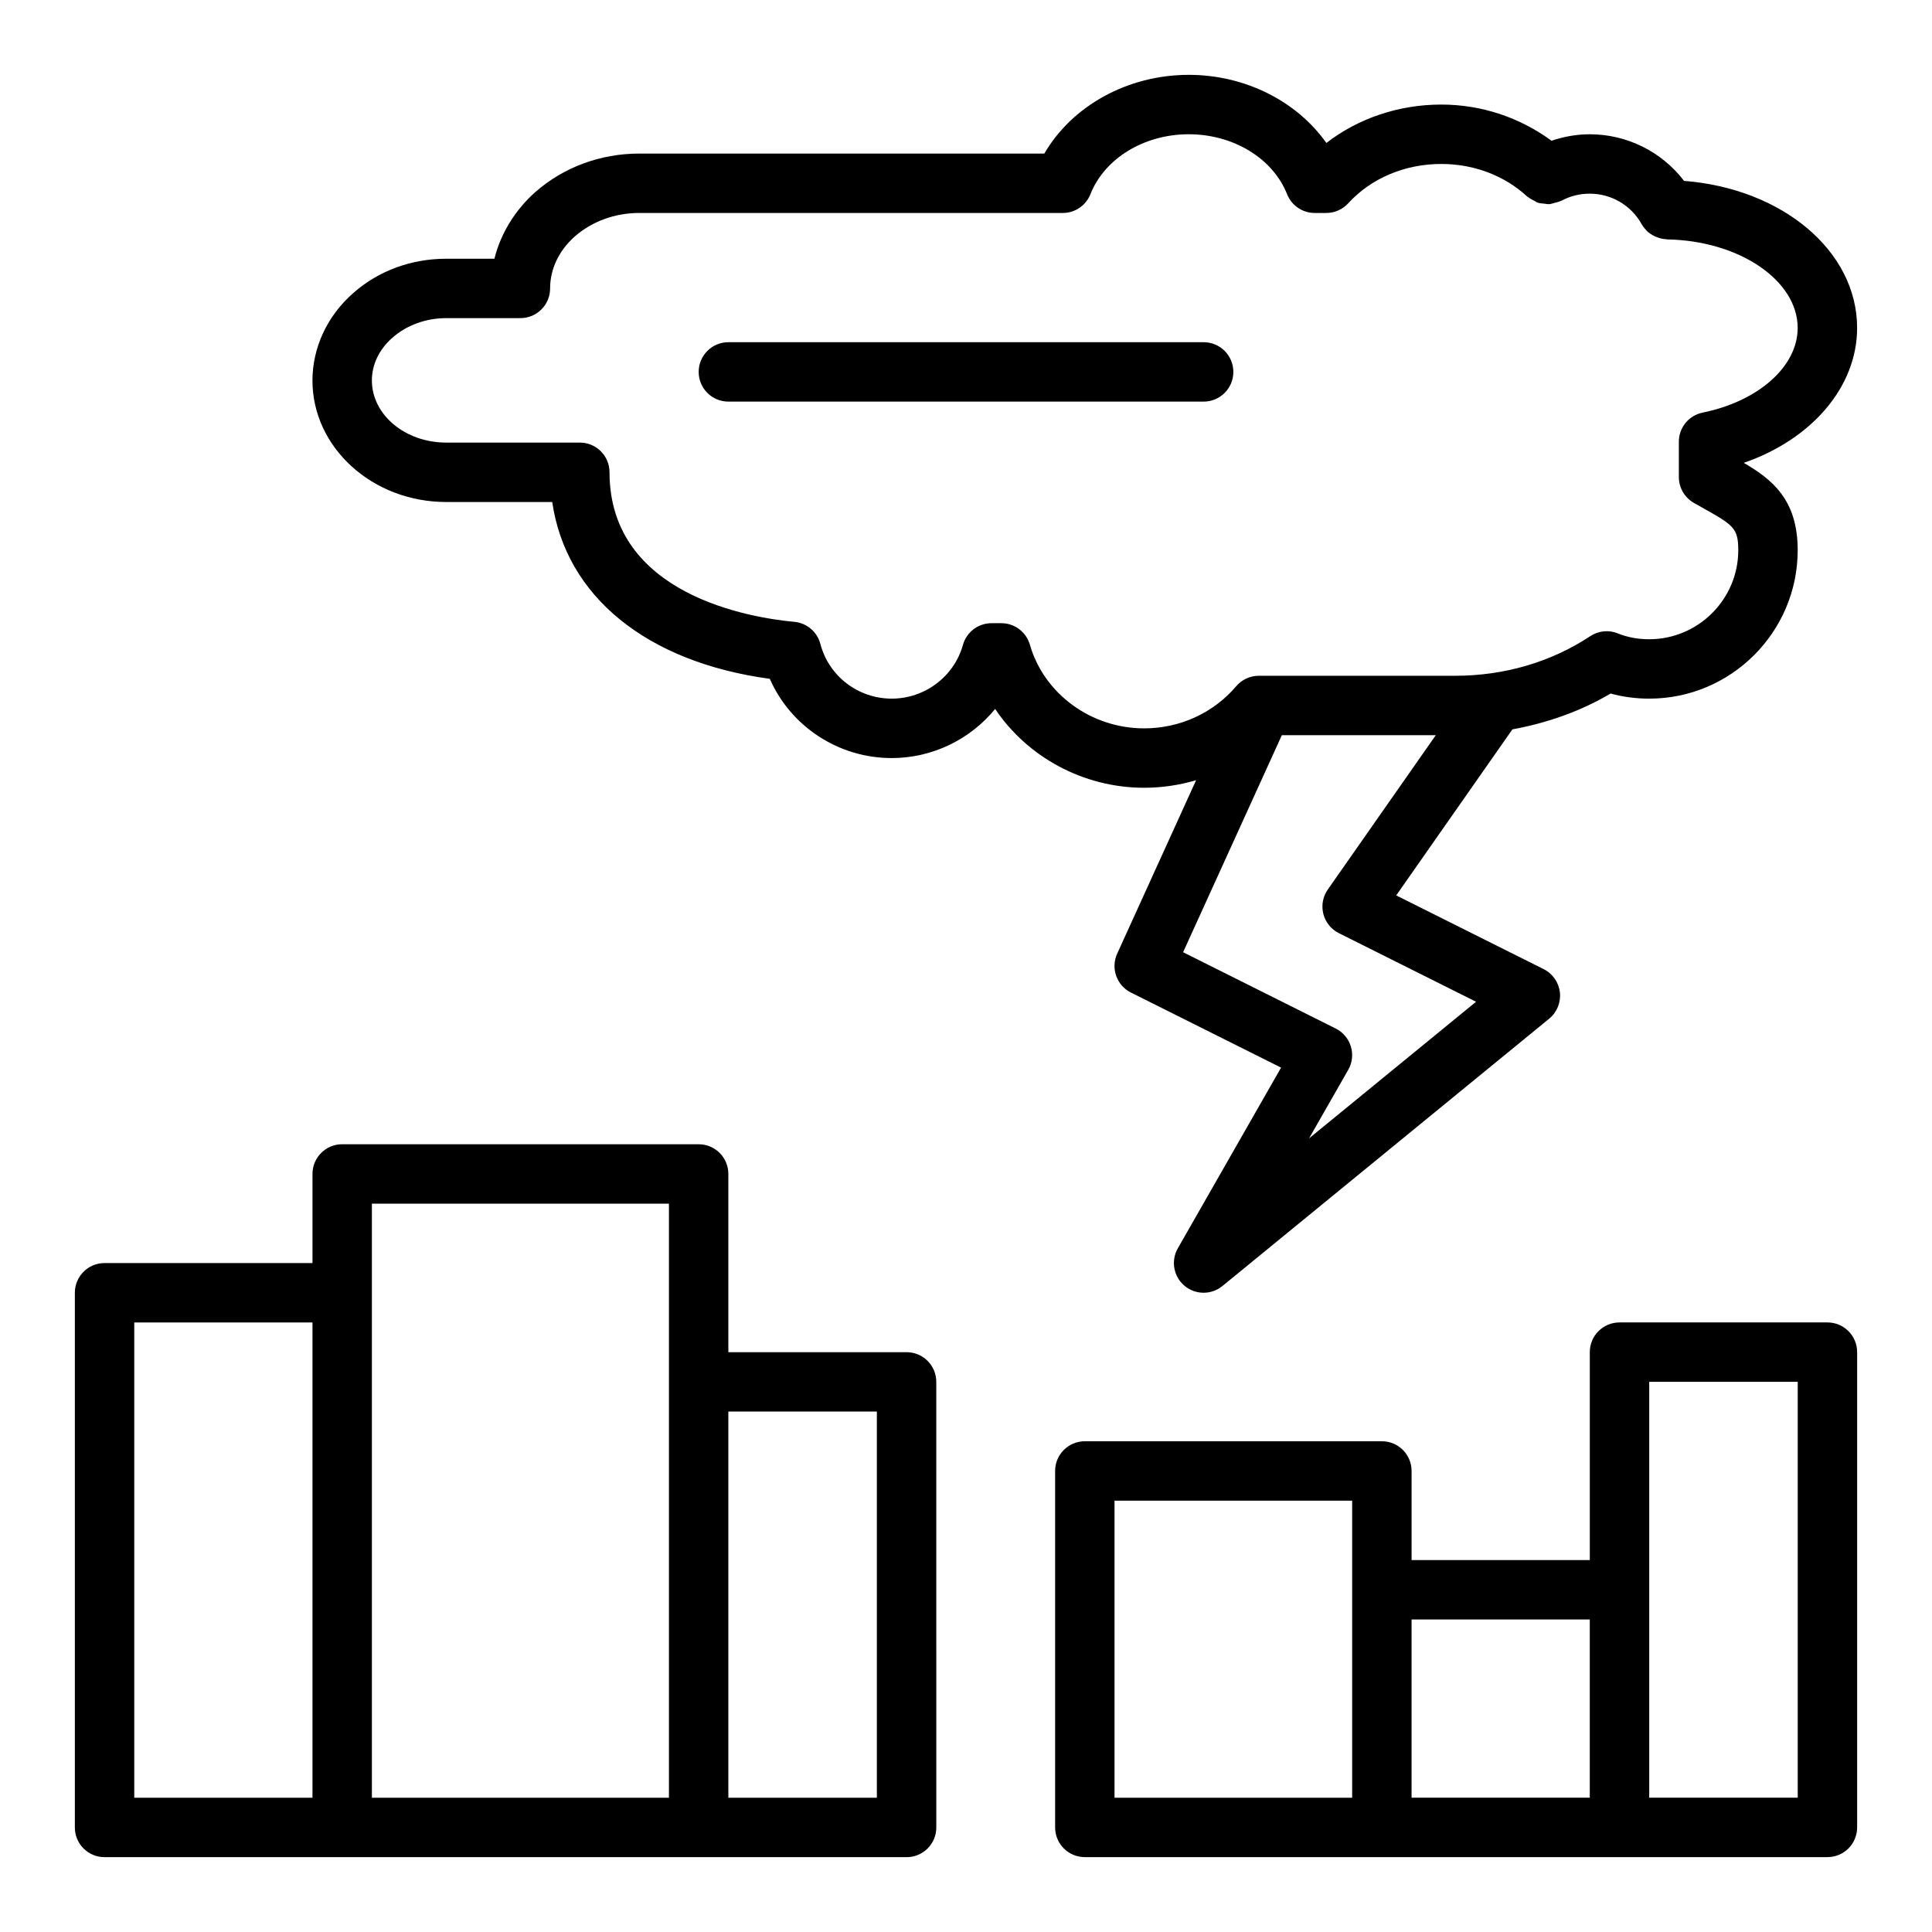
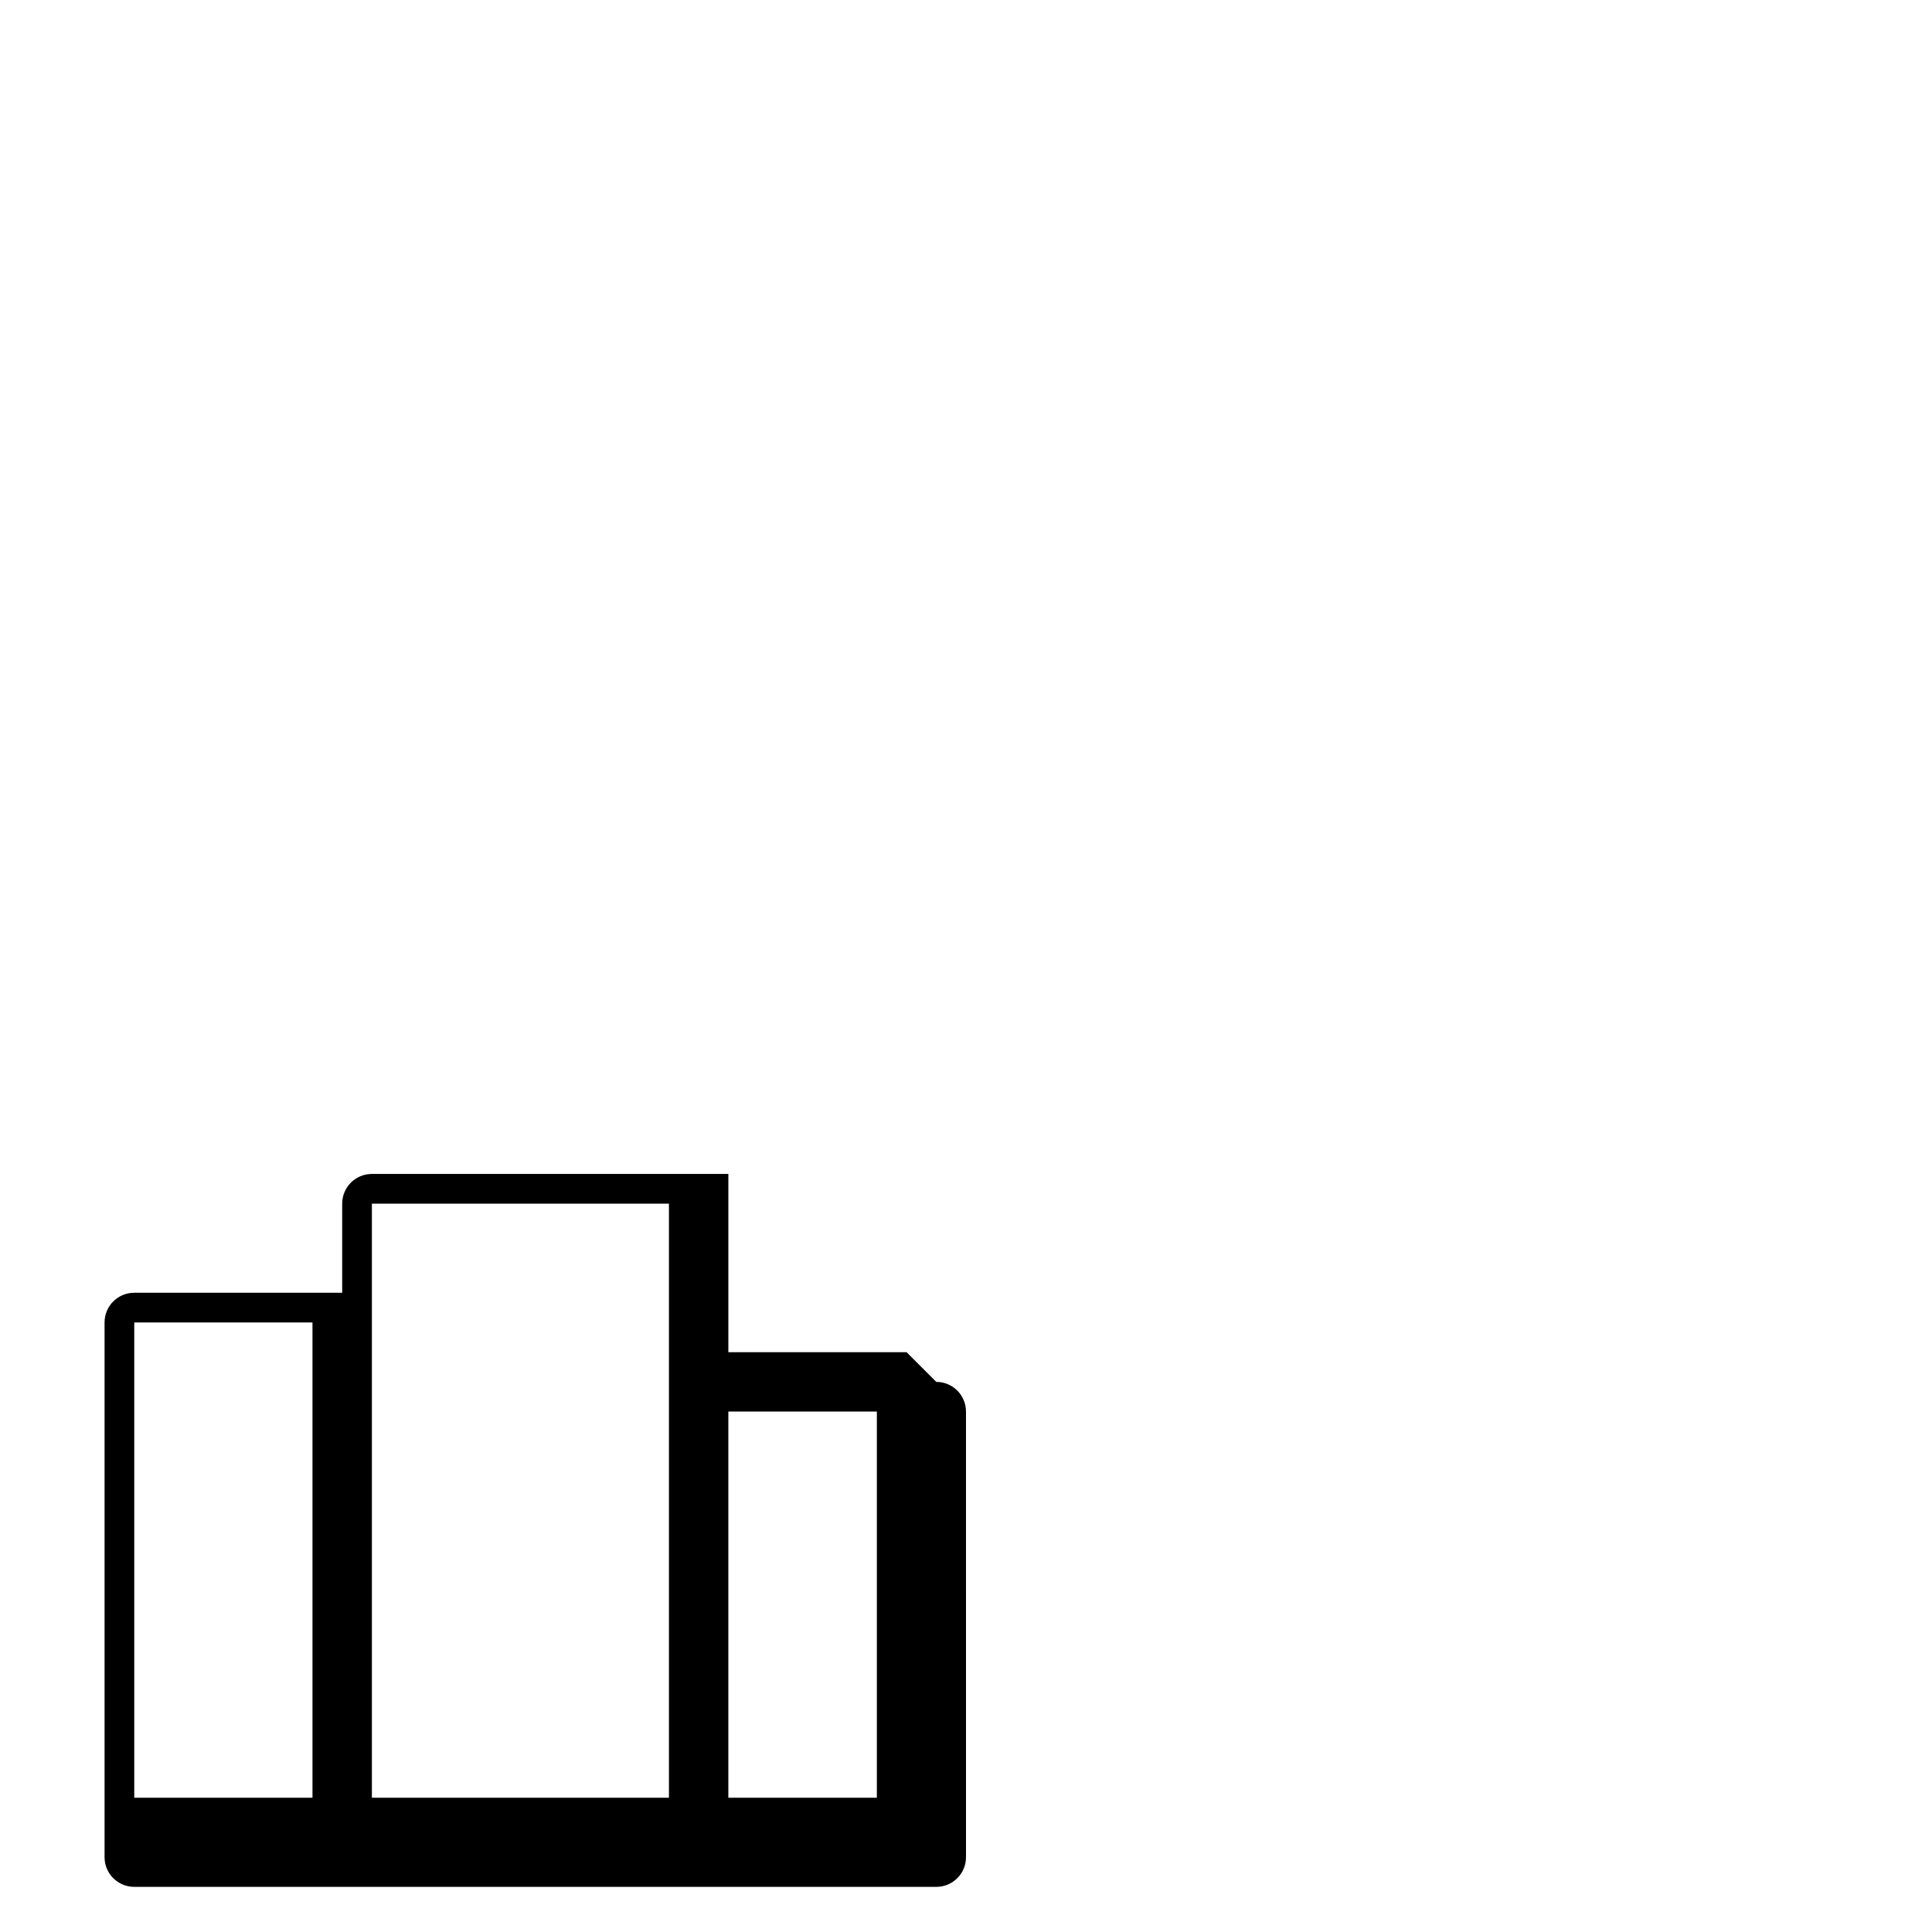
<svg xmlns="http://www.w3.org/2000/svg" fill="#000000" width="800px" height="800px" version="1.1" viewBox="144 144 512 512">
  <g>
-     <path d="m628.29 494.46h-55.105c-4.352 0-7.871 3.519-7.871 7.871v55.105h-47.23v-23.617c0-4.352-3.519-7.871-7.871-7.871h-78.723c-4.352 0-7.871 3.519-7.871 7.871v94.465c0 4.352 3.519 7.871 7.871 7.871h196.8c4.352 0 7.871-3.519 7.871-7.871v-125.95c0-4.352-3.523-7.875-7.871-7.875zm-188.93 47.234h62.977v78.723h-62.977zm78.719 31.488h47.23v47.23h-47.23zm102.34 47.23h-39.359v-110.21h39.359z" />
-     <path d="m384.25 502.34h-47.23v-47.23c0-4.352-3.519-7.871-7.871-7.871l-94.465-0.004c-4.352 0-7.871 3.519-7.871 7.871v23.617h-55.105c-4.352 0-7.871 3.519-7.871 7.871v141.7c0 4.352 3.519 7.871 7.871 7.871h212.55c4.352 0 7.871-3.519 7.871-7.871l-0.004-118.08c0-4.352-3.519-7.871-7.871-7.871zm-204.67-7.875h47.23v125.95h-47.23zm62.977-7.871v-23.617h78.719v157.44l-78.719 0.004zm133.82 133.82h-39.359v-102.34h39.359z" />
-     <path d="m460.98 350.76-20.918 45.977c-1.754 3.856-0.145 8.406 3.644 10.301l39.789 19.895-27.359 47.879c-1.883 3.297-1.145 7.465 1.754 9.918 1.461 1.238 3.273 1.859 5.082 1.859 1.77 0 3.535-0.594 4.981-1.777l86.594-70.848c2.066-1.691 3.137-4.312 2.844-6.969-0.301-2.652-1.914-4.973-4.305-6.168l-39.074-19.535 30.789-44c9.234-1.699 18.062-4.789 26.023-9.496 3.254 0.891 6.723 1.352 10.227 1.352 21.703 0 39.359-17.66 39.359-39.359 0-13.441-6.863-18.793-14.293-23.129 18.023-6.215 30.039-20.137 30.039-35.754 0-20.418-19.832-36.941-45.863-38.973-5.894-7.703-15.098-12.352-24.984-12.352-3.481 0-6.902 0.621-10.141 1.719-8.32-6.106-18.438-9.59-29.223-9.59-11.262 0-21.984 3.641-30.441 10.176-7.816-11.055-21.516-18.051-36.469-18.051-16.191 0-30.902 8.195-38.277 20.859l-107.36 0.004c-10.254 0-20.004 3.602-27.512 10.18-5.43 4.828-9.195 11.023-10.863 17.688h-12.793c-9.27 0-18.035 3.25-24.625 9.109-6.863 6-10.801 14.445-10.801 23.164 0 17.754 15.891 32.195 35.426 32.195h28.113c3.66 24.988 24.938 42.41 57.656 46.863 5.551 12.594 18.148 20.996 32.312 20.996 10.848 0 20.84-4.984 27.414-13.012 8.562 12.738 23.336 20.883 39.496 20.883 4.723 0 9.348-0.695 13.754-2.004zm33.715 35.426c0.57 2.223 2.066 4.082 4.113 5.109l36.363 18.18-44.258 36.207 10.379-18.164c1.078-1.875 1.328-4.113 0.699-6.188-0.621-2.066-2.074-3.789-4.012-4.758l-40.445-20.223 26.168-57.52h40.801l-28.625 40.91c-1.312 1.875-1.742 4.227-1.184 6.445zm-77.766-71.348c-0.977-3.367-4.059-5.684-7.566-5.684h-2.598c-3.535 0-6.633 2.352-7.578 5.758-2.344 8.383-10.102 14.234-18.871 14.234-8.902 0-16.684-5.965-18.91-14.508-0.84-3.203-3.602-5.539-6.898-5.844-11.484-1.059-48.977-7.051-48.977-39.633 0-4.348-3.519-7.871-7.871-7.871h-35.426c-10.855 0-19.68-7.379-19.68-16.453 0-4.238 1.922-8.258 5.465-11.359 3.707-3.285 8.879-5.172 14.215-5.172h19.68c4.352 0 7.871-3.523 7.871-7.871 0-5.133 2.328-10.027 6.527-13.762 4.59-4.019 10.656-6.234 17.09-6.234h112.25c3.231 0 6.129-1.973 7.32-4.969 3.766-9.508 14.234-15.891 26.059-15.891 11.824 0 22.293 6.383 26.062 15.891 1.191 3 4.09 4.969 7.32 4.969h3.066c2.215 0 4.328-0.934 5.82-2.57 6.031-6.621 15.012-10.418 24.641-10.418 8.656 0 16.742 3.059 22.77 8.617 0.07 0.066 0.164 0.082 0.238 0.145 0.457 0.395 0.98 0.641 1.508 0.918 0.387 0.203 0.742 0.461 1.152 0.594 0.512 0.168 1.039 0.18 1.574 0.242 0.473 0.051 0.926 0.16 1.398 0.129 0.477-0.031 0.926-0.207 1.395-0.328 0.539-0.137 1.07-0.238 1.574-0.492 0.09-0.047 0.191-0.039 0.281-0.09 2.227-1.215 4.812-1.863 7.473-1.863 5.719 0 10.984 3.09 13.738 8.066 0.32 0.574 0.719 1.074 1.148 1.535 0.039 0.043 0.062 0.098 0.105 0.141 0.637 0.656 1.391 1.141 2.191 1.531 0.211 0.102 0.418 0.18 0.641 0.266 0.793 0.305 1.613 0.504 2.465 0.539 0.074 0.004 0.133 0.043 0.207 0.047 19.078 0.316 34.605 10.84 34.605 23.457 0 10.191-10.355 19.418-25.184 22.438-3.668 0.746-6.305 3.969-6.305 7.715v9.367c0 2.816 1.508 5.418 3.953 6.828l2.723 1.539c7.777 4.359 9.07 5.246 9.07 10.996 0 13.023-10.594 23.617-23.617 23.617-2.961 0-5.812-0.531-8.273-1.539-2.414-0.988-5.152-0.723-7.328 0.719-10.379 6.867-22.762 10.5-35.809 10.5h-50.793-0.004-1.23c-2.305 0-4.496 1.012-5.996 2.766-6.039 7.102-14.926 11.172-24.391 11.172-14.059 0-26.523-9.121-30.297-22.184z" />
-     <path d="m470.85 242.56c0-4.348-3.519-7.871-7.871-7.871h-125.95c-4.352 0-7.871 3.523-7.871 7.871s3.519 7.871 7.871 7.871h125.95c4.348 0 7.871-3.523 7.871-7.871z" />
+     <path d="m384.25 502.34h-47.23v-47.23l-94.465-0.004c-4.352 0-7.871 3.519-7.871 7.871v23.617h-55.105c-4.352 0-7.871 3.519-7.871 7.871v141.7c0 4.352 3.519 7.871 7.871 7.871h212.55c4.352 0 7.871-3.519 7.871-7.871l-0.004-118.08c0-4.352-3.519-7.871-7.871-7.871zm-204.67-7.875h47.23v125.95h-47.23zm62.977-7.871v-23.617h78.719v157.44l-78.719 0.004zm133.82 133.82h-39.359v-102.34h39.359z" />
  </g>
</svg>